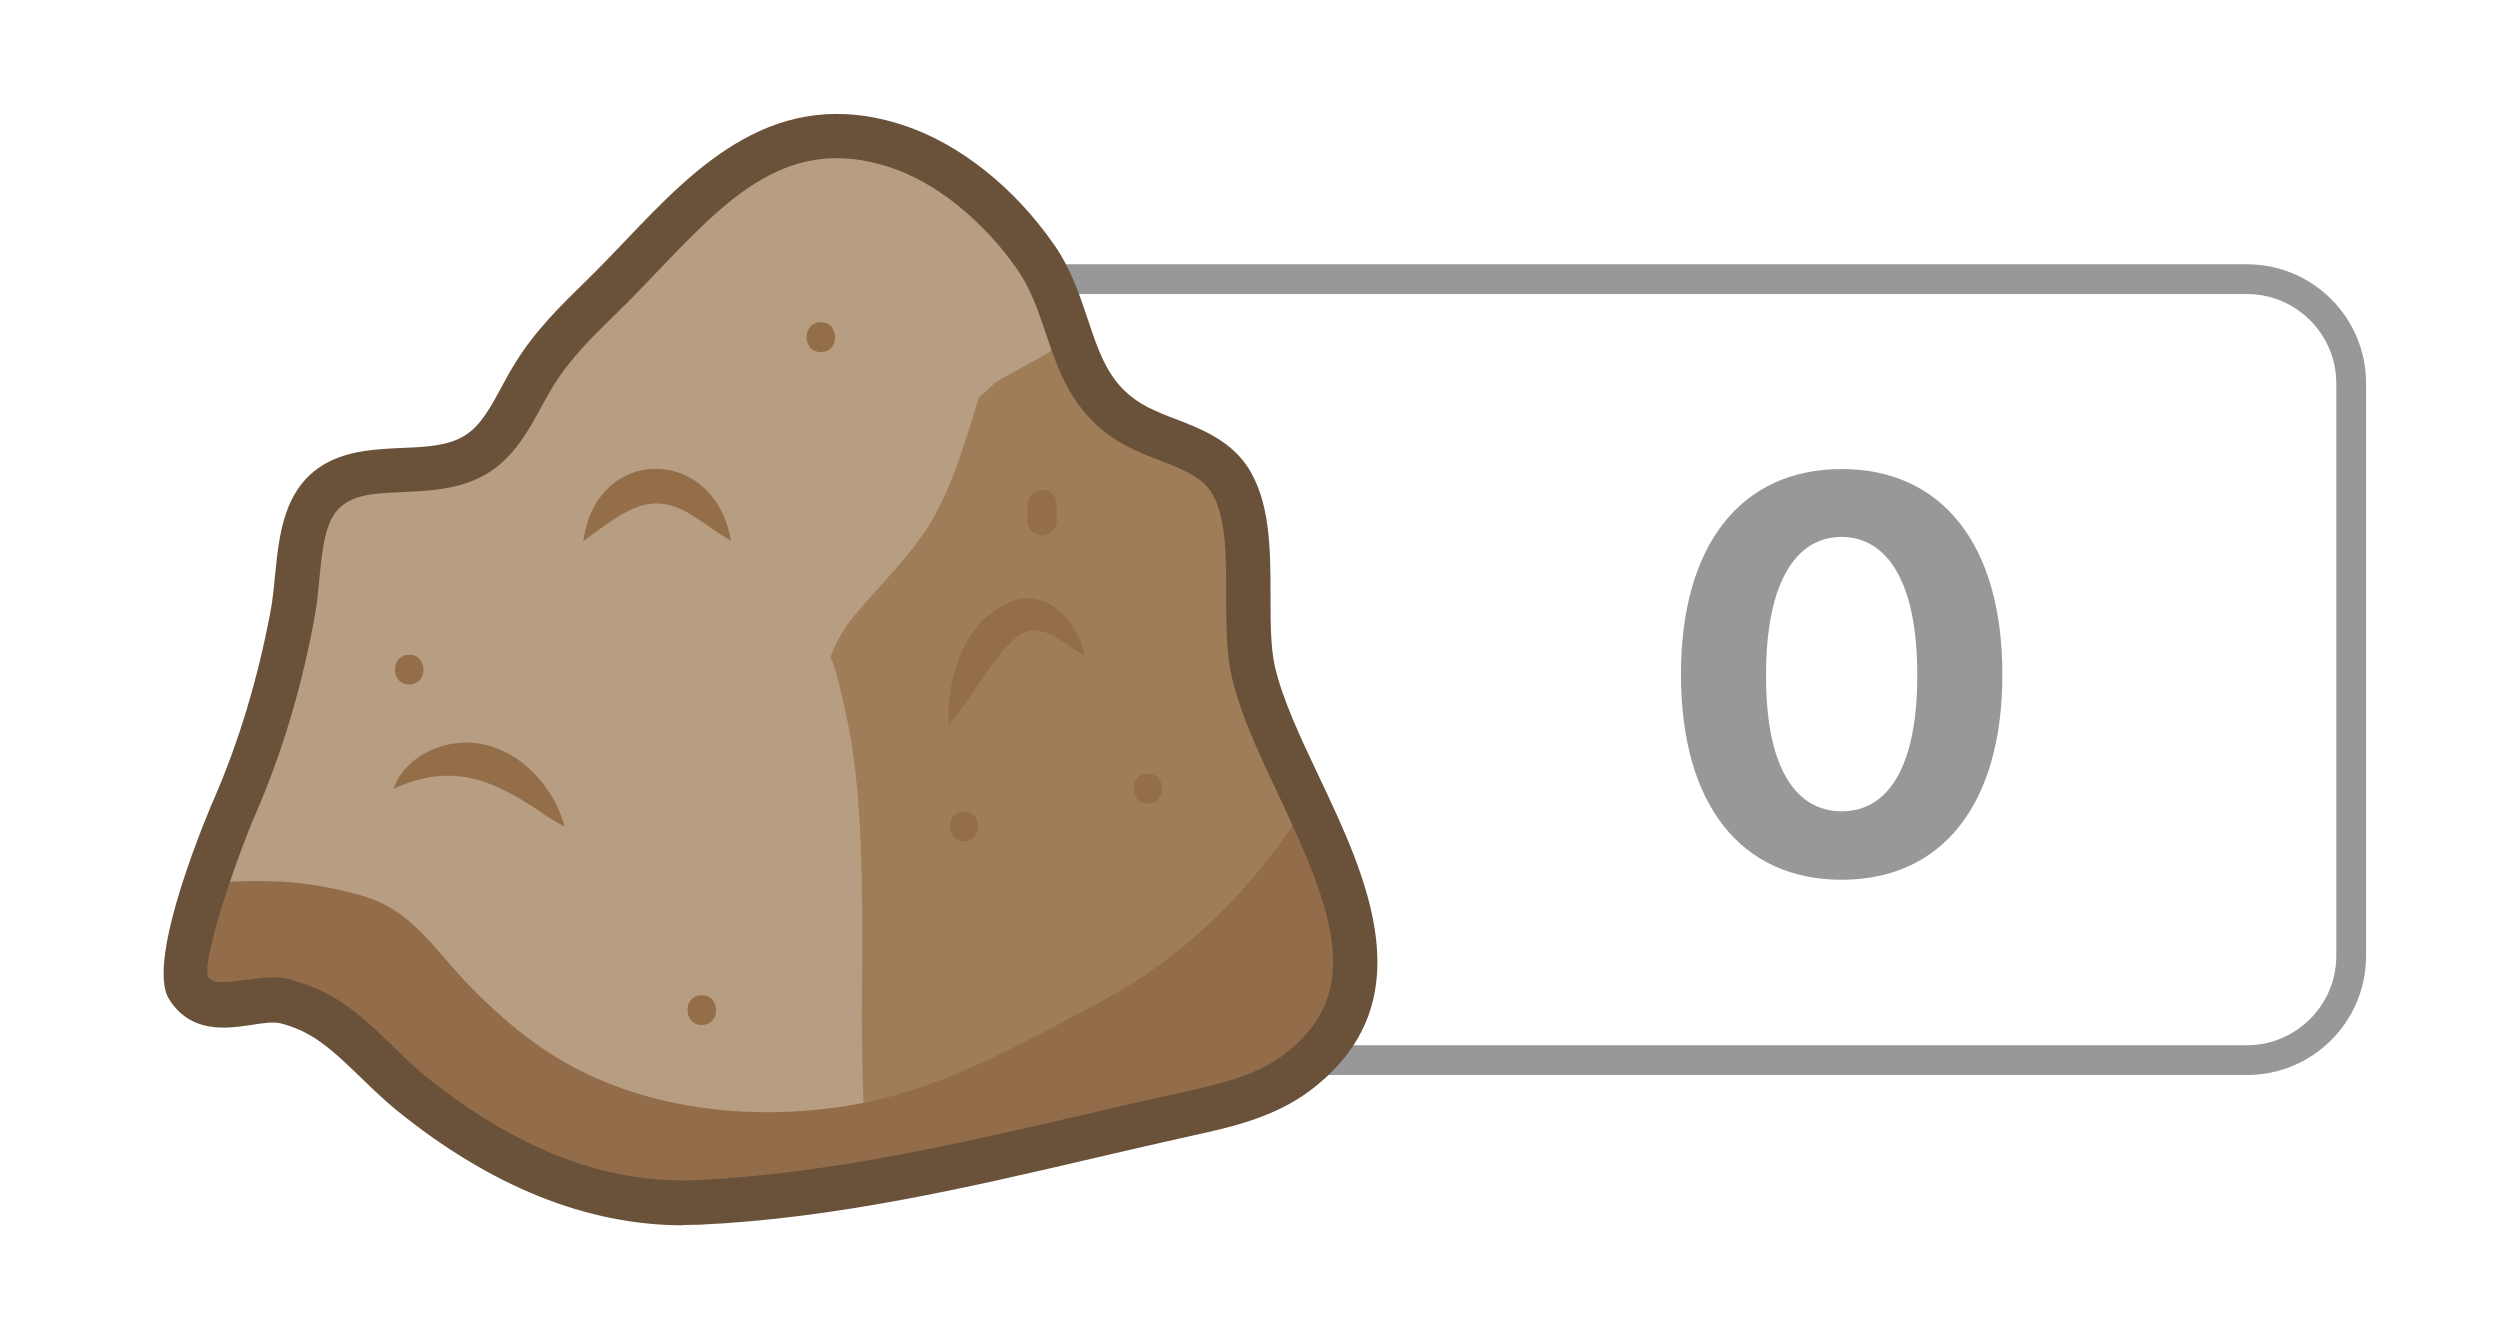
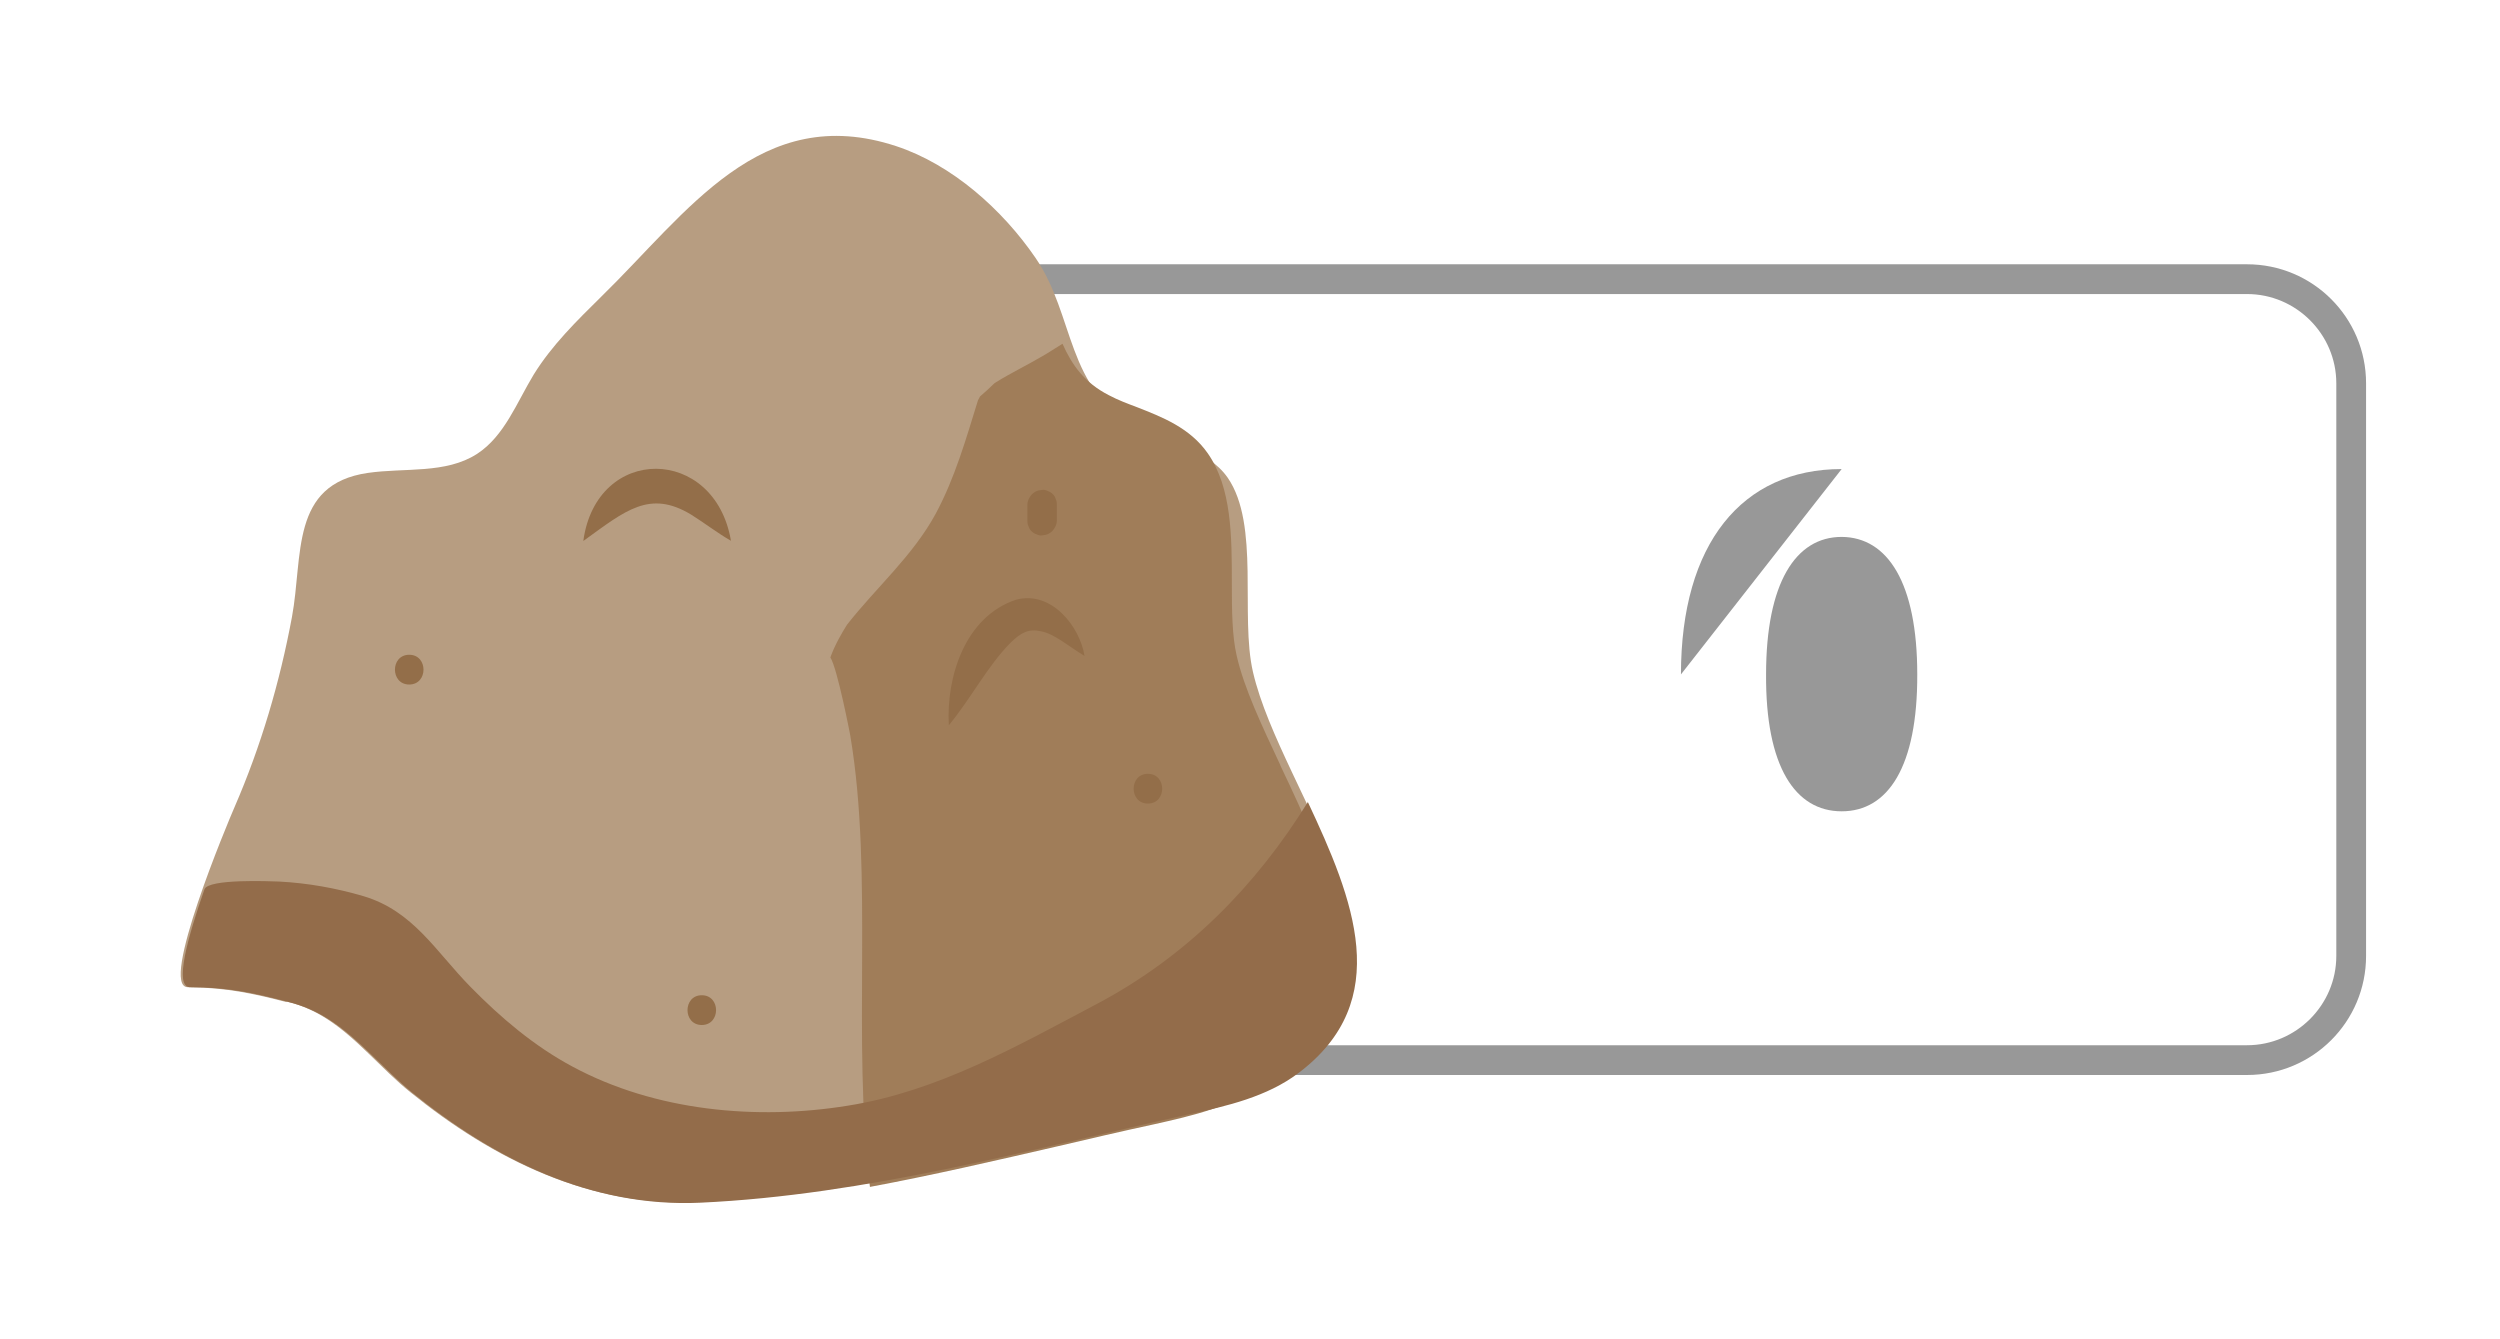
<svg xmlns="http://www.w3.org/2000/svg" id="_레이어_2" viewBox="0 0 84 45">
  <defs>
    <style>.cls-1{fill:#6a523a;}.cls-2{fill:#989898;}.cls-3{fill:#936c4a;}.cls-4{fill:#936e49;}.cls-5{fill:#a07d59;}.cls-6{fill:#b79d81;}.cls-7{fill:#231815;opacity:0;}</style>
  </defs>
  <g id="_레이어_1-2">
    <g>
      <rect class="cls-7" width="84" height="45" />
      <path class="cls-2" d="M75.5,9.88c1.65,0,3,1.35,3,3v19.24c0,1.65-1.35,3-3,3H30.52c-1.65,0-3-1.35-3-3V12.88c0-1.65,1.35-3,3-3h44.98m0-1H30.52c-2.21,0-4,1.79-4,4v19.24c0,2.21,1.79,4,4,4h44.98c2.21,0,4-1.79,4-4V12.88c0-2.21-1.79-4-4-4h0Z" />
-       <path class="cls-2" d="M56.48,22.66c0-4.39,2.05-6.9,5.4-6.9s5.4,2.51,5.4,6.9-2.04,6.9-5.4,6.9-5.4-2.5-5.4-6.9Zm5.4,4.6c1.56,0,2.55-1.5,2.54-4.6,0-3.07-.99-4.61-2.54-4.62-1.55,0-2.54,1.55-2.54,4.62-.02,3.1,.98,4.6,2.54,4.6Z" />
+       <path class="cls-2" d="M56.48,22.66c0-4.39,2.05-6.9,5.4-6.9Zm5.4,4.6c1.56,0,2.55-1.5,2.54-4.6,0-3.07-.99-4.61-2.54-4.62-1.55,0-2.54,1.55-2.54,4.62-.02,3.1,.98,4.6,2.54,4.6Z" />
      <g>
        <path class="cls-6" d="M9.63,33.67c-1.1-.28-2.01-.49-3.32-.5-.98,0,1.36-5.57,1.57-6.05,.89-2.05,1.52-4.19,1.93-6.39,.38-2.05-.07-4.46,2.55-4.84,1.24-.18,2.62,.04,3.67-.64,.92-.6,1.33-1.72,1.9-2.66,.61-.99,1.45-1.81,2.28-2.63,2.89-2.82,5.34-6.55,9.9-5.05,1.88,.62,3.57,2.13,4.68,3.75,1.34,1.95,1.01,4.44,3.41,5.68,1.05,.55,2.37,.74,3.05,1.71,1.09,1.58,.41,4.63,.85,6.53,.97,4.18,6.23,9.88,1.45,13.46-1.06,.79-2.39,1.1-3.67,1.38-5.44,1.2-10.83,2.71-16.41,2.97-3.66,.17-6.9-1.44-9.68-3.69-.95-.76-1.8-1.83-2.83-2.48-.44-.28-.88-.46-1.33-.57Z" />
        <path class="cls-5" d="M43.02,25.71c-.62-1.33-1.22-2.58-1.47-3.69-.15-.65-.16-1.5-.16-2.41,0-1.58,0-3.22-.81-4.38-.6-.86-1.54-1.22-2.38-1.55-.32-.12-.64-.24-.94-.4-.82-.42-1.24-1.01-1.56-1.73-.23,.14-.45,.29-.68,.42-.51,.3-1.05,.56-1.55,.87-.02,.01-.04,.03-.06,.04-.16,.16-.32,.3-.48,.44-.02,.04-.04,.08-.07,.13-.4,1.29-.77,2.6-1.42,3.81-.77,1.42-2.01,2.49-2.98,3.73-.17,.27-.41,.68-.56,1.1,.24,.37,.68,2.67,.67,2.63,.79,4.7,.05,10.2,.66,15.16,2.14-.4,4.25-.89,6.33-1.37,1.07-.25,2.13-.5,3.2-.73,1.29-.29,2.75-.61,3.96-1.52,3.91-2.93,1.91-7.15,.3-10.54Z" />
        <path class="cls-3" d="M43.95,26.94c-1.74,2.81-4.06,5.19-7.11,6.8-2.67,1.41-5.33,2.93-8.35,3.41-3.07,.5-6.48,.18-9.25-1.31-1.29-.69-2.41-1.64-3.43-2.68-1.17-1.19-1.92-2.55-3.6-3.05-.92-.27-1.87-.44-2.83-.49-.31-.01-2.38-.1-2.51,.26-.56,1.6-1.03,3.28-.49,3.29,1.31,0,2.22,.21,3.32,.5,.45,.11,.89,.29,1.33,.57,1.03,.65,1.88,1.71,2.83,2.48,2.78,2.25,6.03,3.86,9.68,3.69,5.58-.26,10.98-1.77,16.41-2.97,1.29-.28,2.62-.59,3.67-1.38,3.25-2.44,1.85-5.86,.32-9.12Z" />
-         <path class="cls-1" d="M22.95,41.17c-3.22,0-6.46-1.3-9.63-3.87-.4-.33-.79-.7-1.16-1.06-.54-.52-1.05-1.02-1.6-1.37-.35-.22-.72-.38-1.11-.48h0c-.26-.07-.63-.01-1.02,.05-.8,.12-2.02,.3-2.75-.87-.83-1.31,1.42-6.53,1.52-6.75,.83-1.91,1.46-4.01,1.88-6.23,.08-.41,.12-.83,.16-1.25,.17-1.7,.37-3.81,3.03-4.19,.41-.06,.83-.08,1.25-.1,.8-.03,1.56-.07,2.12-.43,.53-.34,.87-.98,1.23-1.65,.14-.26,.28-.52,.44-.77,.66-1.08,1.54-1.94,2.39-2.77,.44-.43,.87-.88,1.3-1.33,2.37-2.49,5.06-5.31,9.36-3.89,1.88,.62,3.73,2.09,5.07,4.03,.56,.81,.84,1.66,1.12,2.49,.43,1.29,.78,2.31,2.01,2.95,.3,.15,.62,.28,.94,.4,.83,.32,1.78,.69,2.38,1.55,.8,1.16,.81,2.8,.81,4.38,0,.9,0,1.75,.15,2.4,.26,1.11,.85,2.36,1.48,3.69,1.61,3.39,3.6,7.61-.31,10.55-1.2,.9-2.67,1.23-3.96,1.51-1.06,.24-2.13,.48-3.19,.73-4.32,1.01-8.8,2.05-13.35,2.26-.19,0-.37,.01-.56,.01Zm-13.13-8.23c.55,.14,1.06,.36,1.54,.66,.69,.43,1.28,1.01,1.85,1.56,.36,.35,.7,.69,1.05,.97,3.11,2.51,6.11,3.66,9.18,3.52,4.42-.21,8.82-1.23,13.08-2.22,1.07-.25,2.14-.5,3.21-.73,1.2-.27,2.44-.54,3.39-1.25,2.73-2.05,1.71-4.77-.15-8.71-.66-1.4-1.29-2.73-1.58-3.99-.19-.82-.19-1.8-.19-2.74,0-1.35,0-2.75-.54-3.53-.34-.48-.99-.74-1.69-1.01-.37-.14-.75-.29-1.09-.47-1.77-.92-2.29-2.45-2.74-3.8-.26-.76-.5-1.48-.94-2.12-1.14-1.65-2.74-2.95-4.3-3.46-3.4-1.12-5.44,1.02-7.81,3.5-.44,.46-.88,.93-1.34,1.37-.79,.77-1.6,1.56-2.16,2.48-.14,.23-.27,.46-.4,.7-.42,.77-.89,1.64-1.74,2.19-.9,.58-1.95,.63-2.87,.67-.37,.02-.74,.03-1.1,.08-1.43,.21-1.58,1.07-1.75,2.85-.04,.46-.09,.93-.18,1.38-.43,2.33-1.1,4.54-1.98,6.55-.64,1.48-1.76,4.78-1.59,5.42,.14,.21,.36,.24,1.23,.12,.49-.07,1.06-.16,1.61-.01h0Z" />
        <path class="cls-4" d="M13.75,23c.64,0,.64-1,0-1s-.64,1,0,1h0Z" />
        <path class="cls-4" d="M23.58,34.44c.64,0,.64-1,0-1s-.64,1,0,1h0Z" />
-         <path class="cls-4" d="M32.39,28.27c.64,0,.64-1,0-1s-.64,1,0,1h0Z" />
        <path class="cls-4" d="M38.57,27c.64,0,.64-1,0-1s-.64,1,0,1h0Z" />
        <path class="cls-4" d="M34.52,16.96v.54c0,.07,.01,.13,.04,.19,.02,.06,.05,.12,.1,.16,.05,.05,.1,.08,.16,.1,.06,.03,.12,.05,.19,.04l.13-.02c.08-.02,.16-.07,.22-.13,.09-.1,.15-.22,.15-.35v-.54c0-.07-.01-.13-.04-.19-.02-.06-.05-.12-.1-.16-.05-.05-.1-.08-.16-.1-.06-.03-.12-.05-.19-.04l-.13,.02c-.08,.02-.16,.07-.22,.13-.09,.1-.15,.22-.15,.35h0Z" />
-         <path class="cls-4" d="M27.58,11.83c.64,0,.64-1,0-1s-.64,1,0,1h0Z" />
        <path class="cls-4" d="M19.6,18.17c.45-3.25,4.42-3.2,4.96,0-.44-.25-.92-.62-1.34-.88-1.39-.84-2.2-.14-3.61,.88h0Z" />
        <path class="cls-4" d="M31.88,24.37c-.09-1.62,.54-3.65,2.26-4.22,1.2-.32,2.15,.92,2.3,1.89-.56-.34-1.02-.75-1.47-.83-.41-.09-.66,.04-1.02,.39-.77,.78-1.32,1.86-2.07,2.77h0Z" />
-         <path class="cls-4" d="M13.22,26.5c.46-1.25,2.06-1.84,3.31-1.41,.96,.31,1.63,1,2.11,1.83,.13,.28,.25,.56,.33,.85-.29-.14-.53-.3-.76-.46-1.59-1.07-2.98-1.73-4.98-.81h0Z" />
      </g>
    </g>
  </g>
</svg>